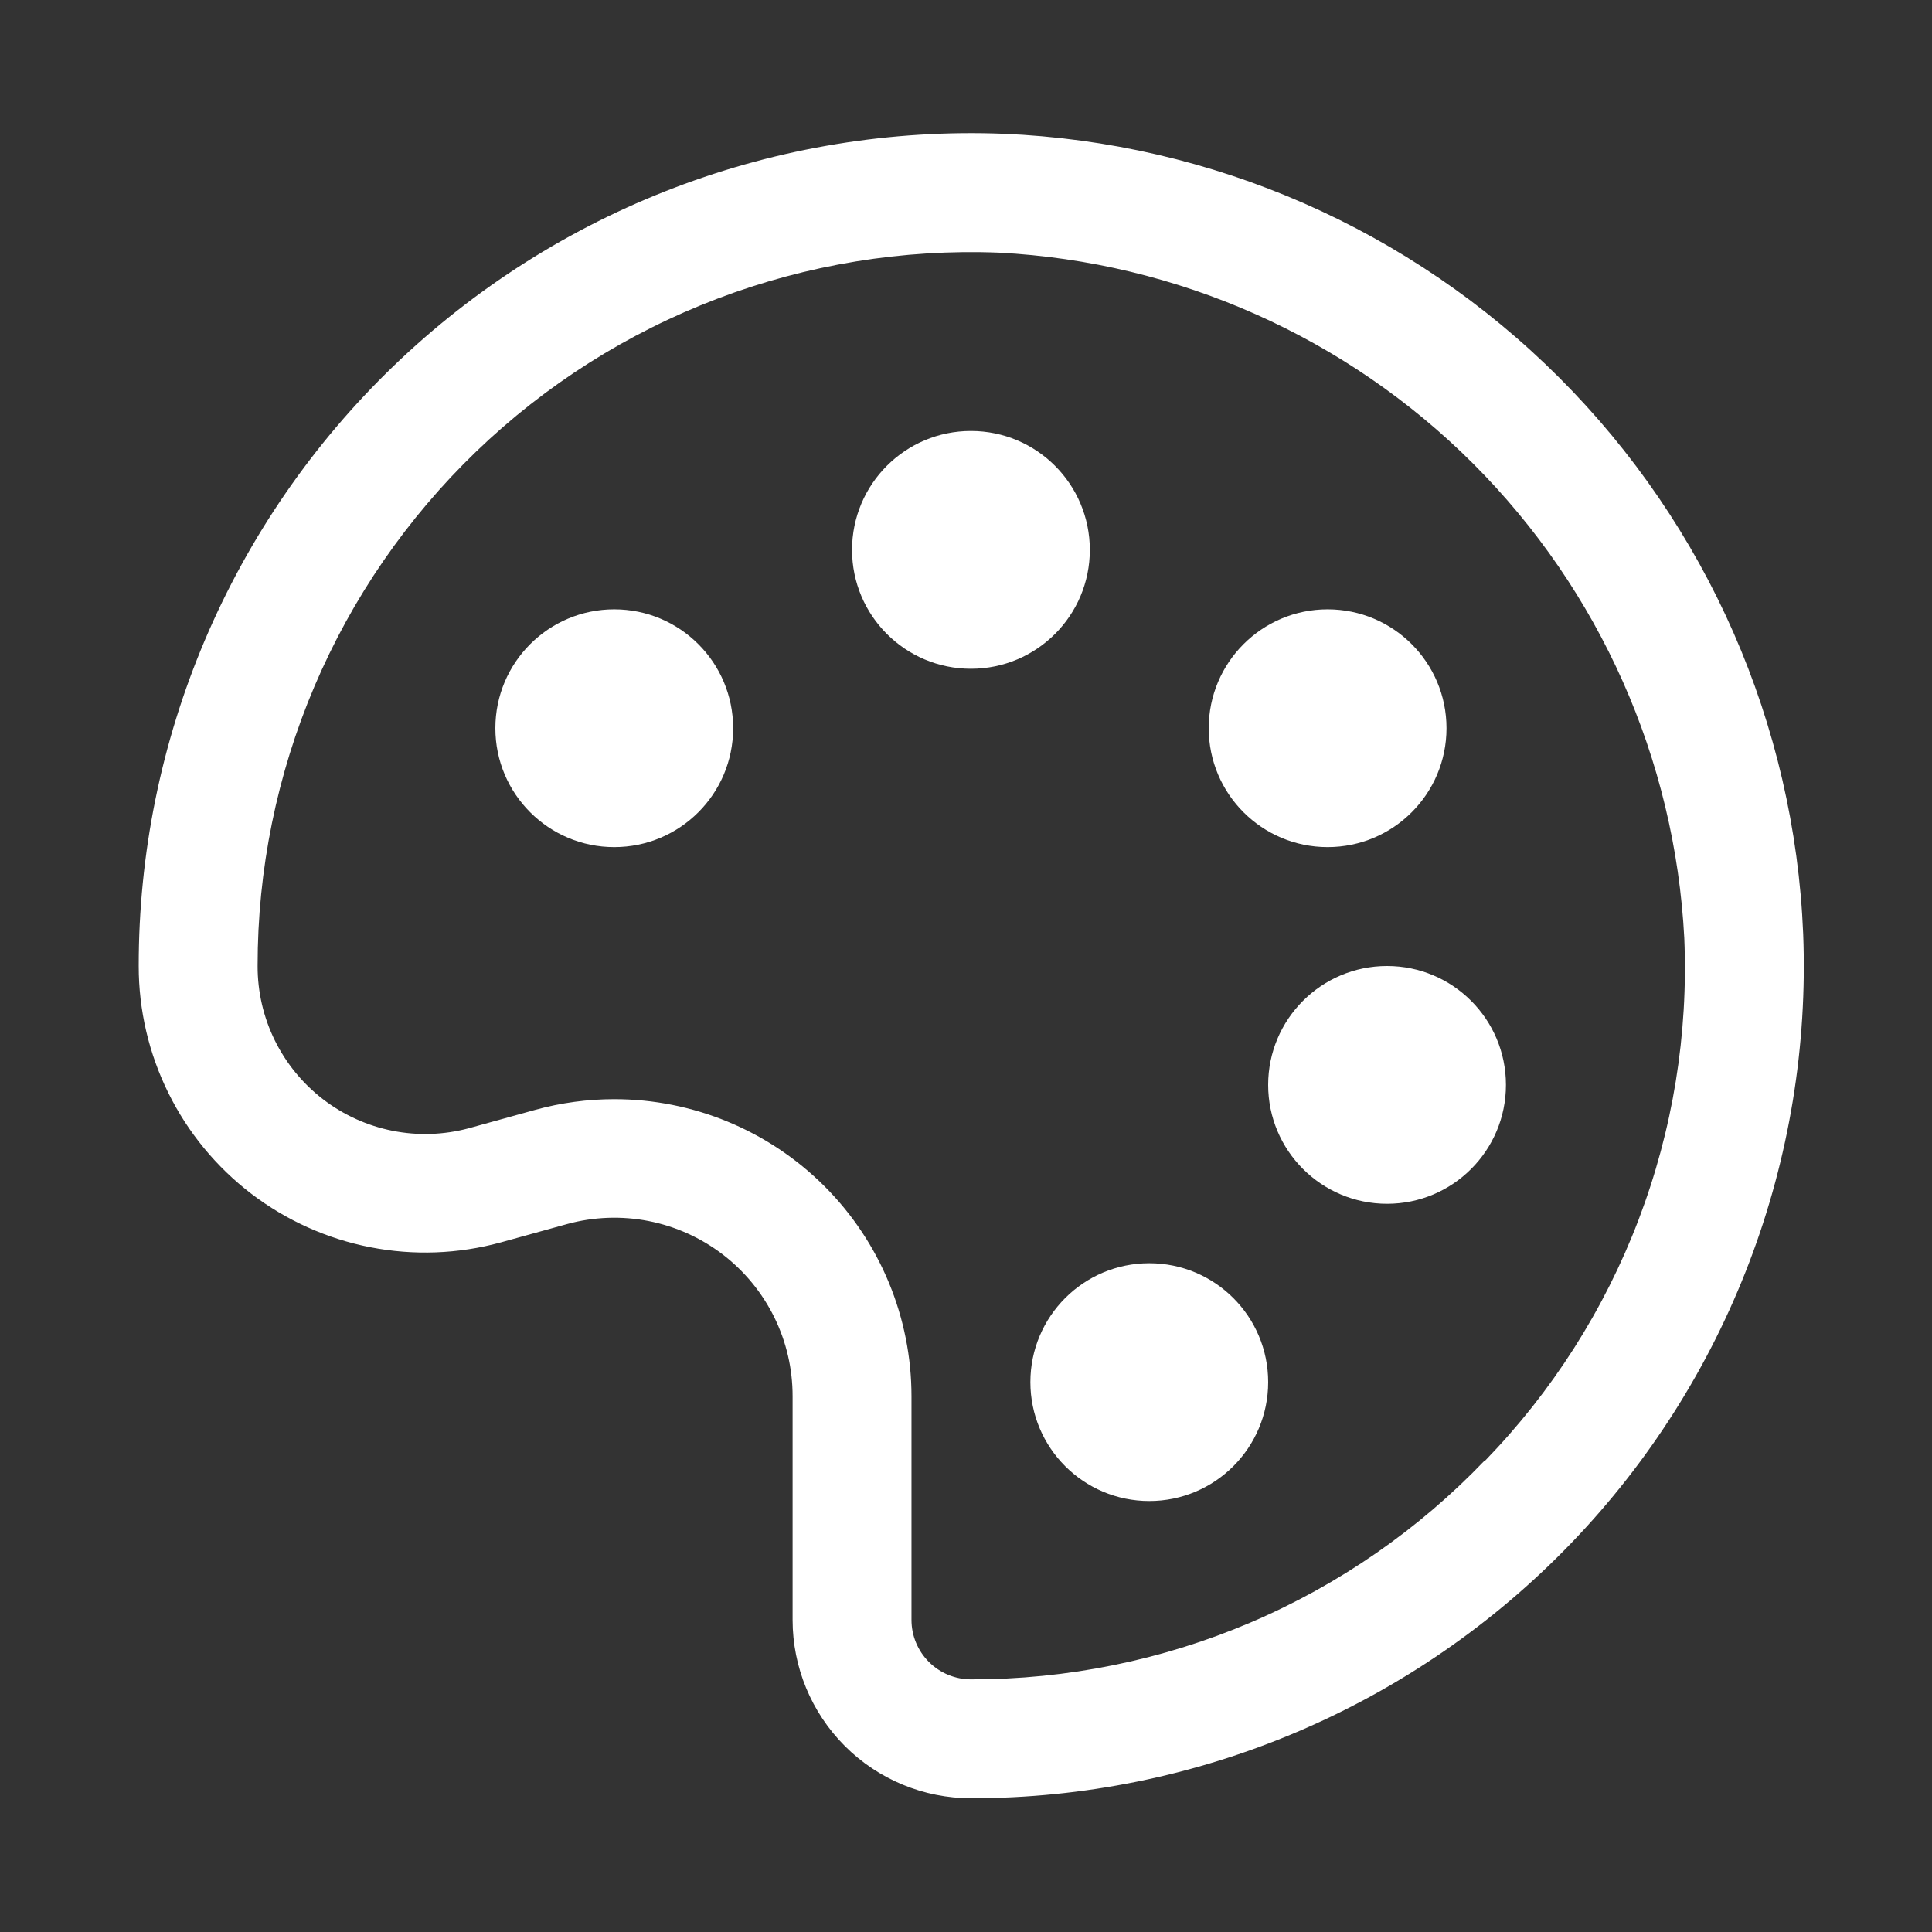
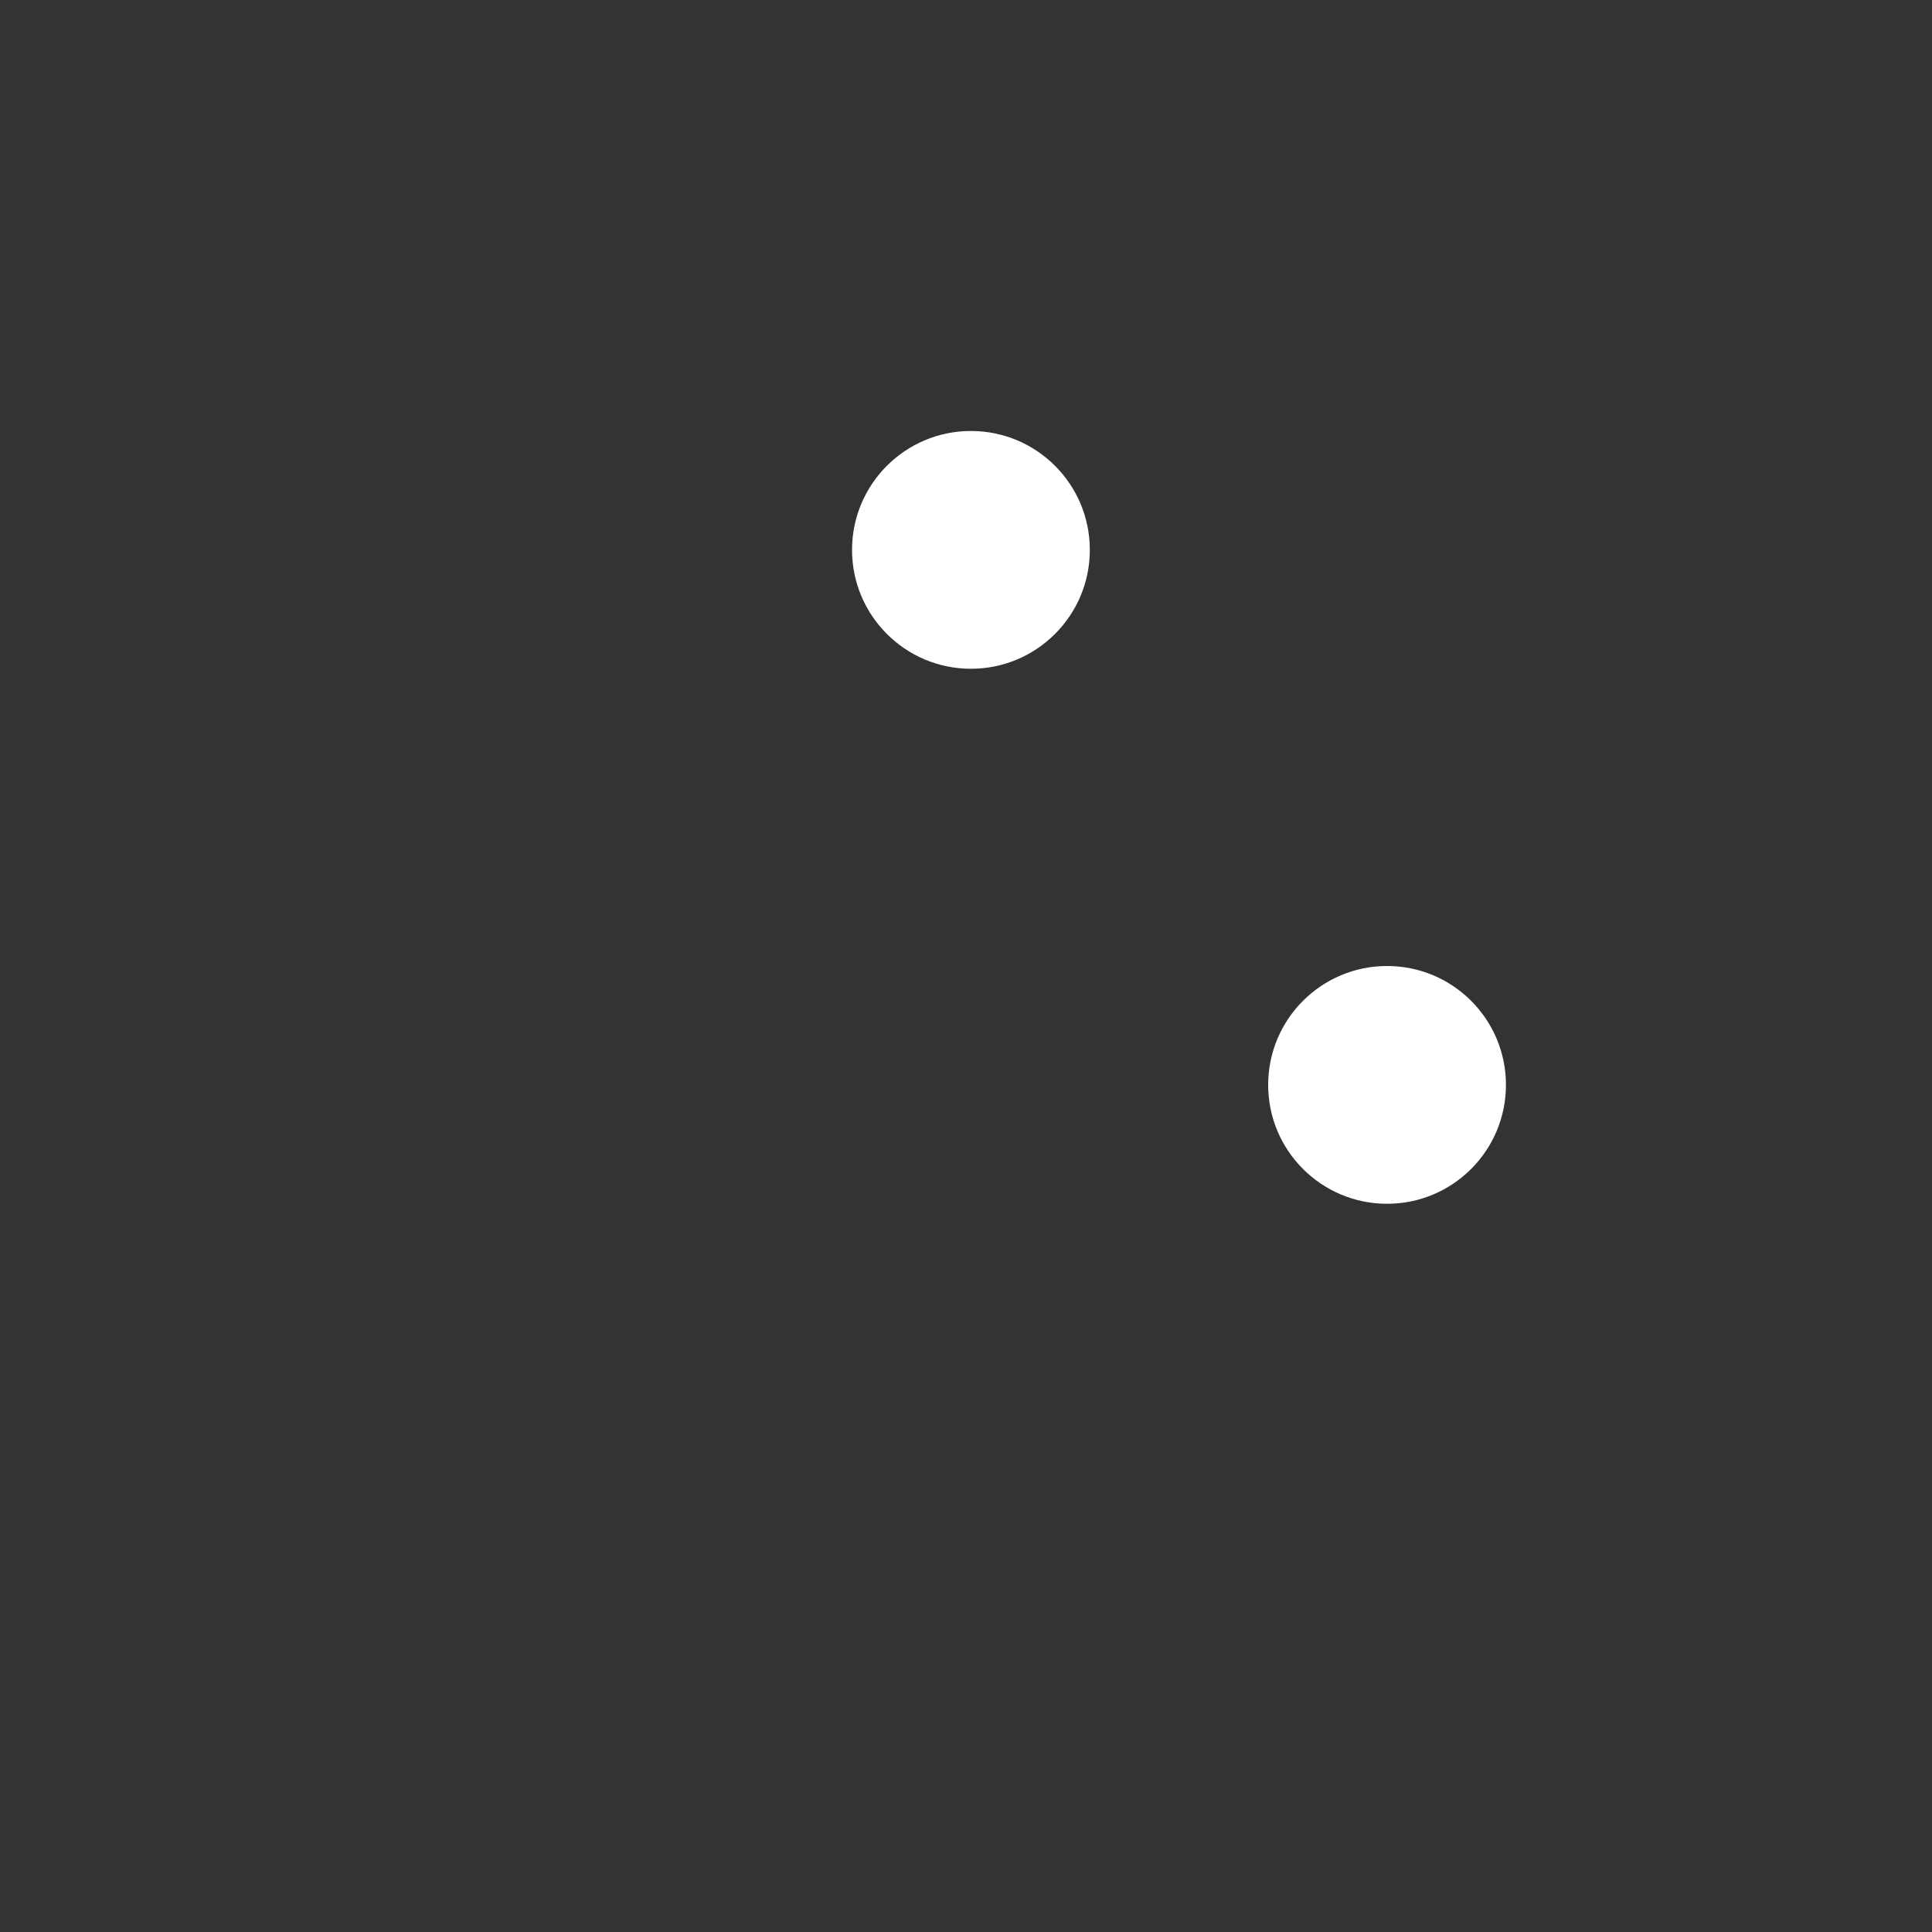
<svg xmlns="http://www.w3.org/2000/svg" width="65" height="65" viewBox="0 0 65 65" fill="none">
  <rect x="0" y="0" width="65" height="65" fill="#333333" stroke="none" />
-   <path d="M20.666 28.5C22.876 28.5 24.666 26.709 24.666 24.5C24.666 22.291 22.876 20.5 20.666 20.5C18.457 20.5 16.666 22.291 16.666 24.5C16.666 26.709 18.457 28.5 20.666 28.5Z" fill="white" />
  <path d="M32.666 22.5C34.876 22.5 36.666 20.709 36.666 18.5C36.666 16.291 34.876 14.5 32.666 14.5C30.457 14.5 28.666 16.291 28.666 18.5C28.666 20.709 30.457 22.5 32.666 22.5Z" fill="white" />
-   <path d="M44.666 28.5C46.876 28.5 48.666 26.709 48.666 24.5C48.666 22.291 46.876 20.5 44.666 20.5C42.457 20.5 40.666 22.291 40.666 24.5C40.666 26.709 42.457 28.5 44.666 28.5Z" fill="white" />
  <path d="M46.666 40.5C48.876 40.5 50.666 38.709 50.666 36.5C50.666 34.291 48.876 32.5 46.666 32.5C44.457 32.5 42.666 34.291 42.666 36.5C42.666 38.709 44.457 40.5 46.666 40.5Z" fill="white" />
-   <path d="M38.666 50.5C40.876 50.5 42.666 48.709 42.666 46.5C42.666 44.291 40.876 42.5 38.666 42.5C36.457 42.5 34.666 44.291 34.666 46.5C34.666 48.709 36.457 50.5 38.666 50.5Z" fill="white" />
-   <path d="M33.746 4.5C29.98 4.355 26.222 4.971 22.699 6.313C19.177 7.655 15.961 9.695 13.246 12.309C10.53 14.924 8.37 18.06 6.896 21.529C5.422 24.999 4.664 28.73 4.667 32.5C4.666 33.983 5.008 35.445 5.666 36.774C6.323 38.103 7.278 39.263 8.456 40.163C9.635 41.062 11.005 41.678 12.46 41.962C13.915 42.246 15.416 42.191 16.846 41.8L19.087 41.18C19.978 40.937 20.913 40.903 21.819 41.08C22.726 41.258 23.579 41.642 24.313 42.203C25.046 42.764 25.64 43.488 26.049 44.316C26.457 45.145 26.668 46.056 26.666 46.98V54.5C26.666 56.091 27.299 57.617 28.424 58.743C29.549 59.868 31.075 60.5 32.666 60.5C36.436 60.503 40.168 59.745 43.637 58.27C47.107 56.796 50.243 54.636 52.857 51.921C55.472 49.206 57.511 45.99 58.853 42.467C60.195 38.944 60.812 35.187 60.666 31.42C60.376 24.373 57.447 17.694 52.46 12.707C47.473 7.72 40.793 4.79 33.746 4.5ZM49.967 49.12C47.733 51.458 45.048 53.318 42.074 54.587C39.1 55.855 35.9 56.506 32.666 56.5C32.136 56.5 31.627 56.289 31.252 55.914C30.877 55.539 30.666 55.031 30.666 54.5V46.98C30.666 44.328 29.613 41.784 27.738 39.909C25.862 38.034 23.319 36.98 20.666 36.98C19.768 36.98 18.873 37.101 18.006 37.34L15.767 37.96C14.93 38.184 14.053 38.213 13.203 38.043C12.354 37.874 11.555 37.511 10.868 36.983C10.182 36.455 9.626 35.776 9.244 34.999C8.862 34.221 8.665 33.366 8.667 32.5C8.664 29.268 9.315 26.068 10.579 23.093C11.844 20.118 13.696 17.43 16.025 15.188C18.354 12.947 21.112 11.199 24.133 10.05C27.154 8.901 30.377 8.373 33.606 8.5C39.621 8.813 45.306 11.343 49.565 15.602C53.823 19.861 56.353 25.546 56.666 31.56C56.803 34.792 56.279 38.018 55.127 41.04C53.975 44.063 52.219 46.819 49.967 49.14V49.12Z" fill="white" />
</svg>